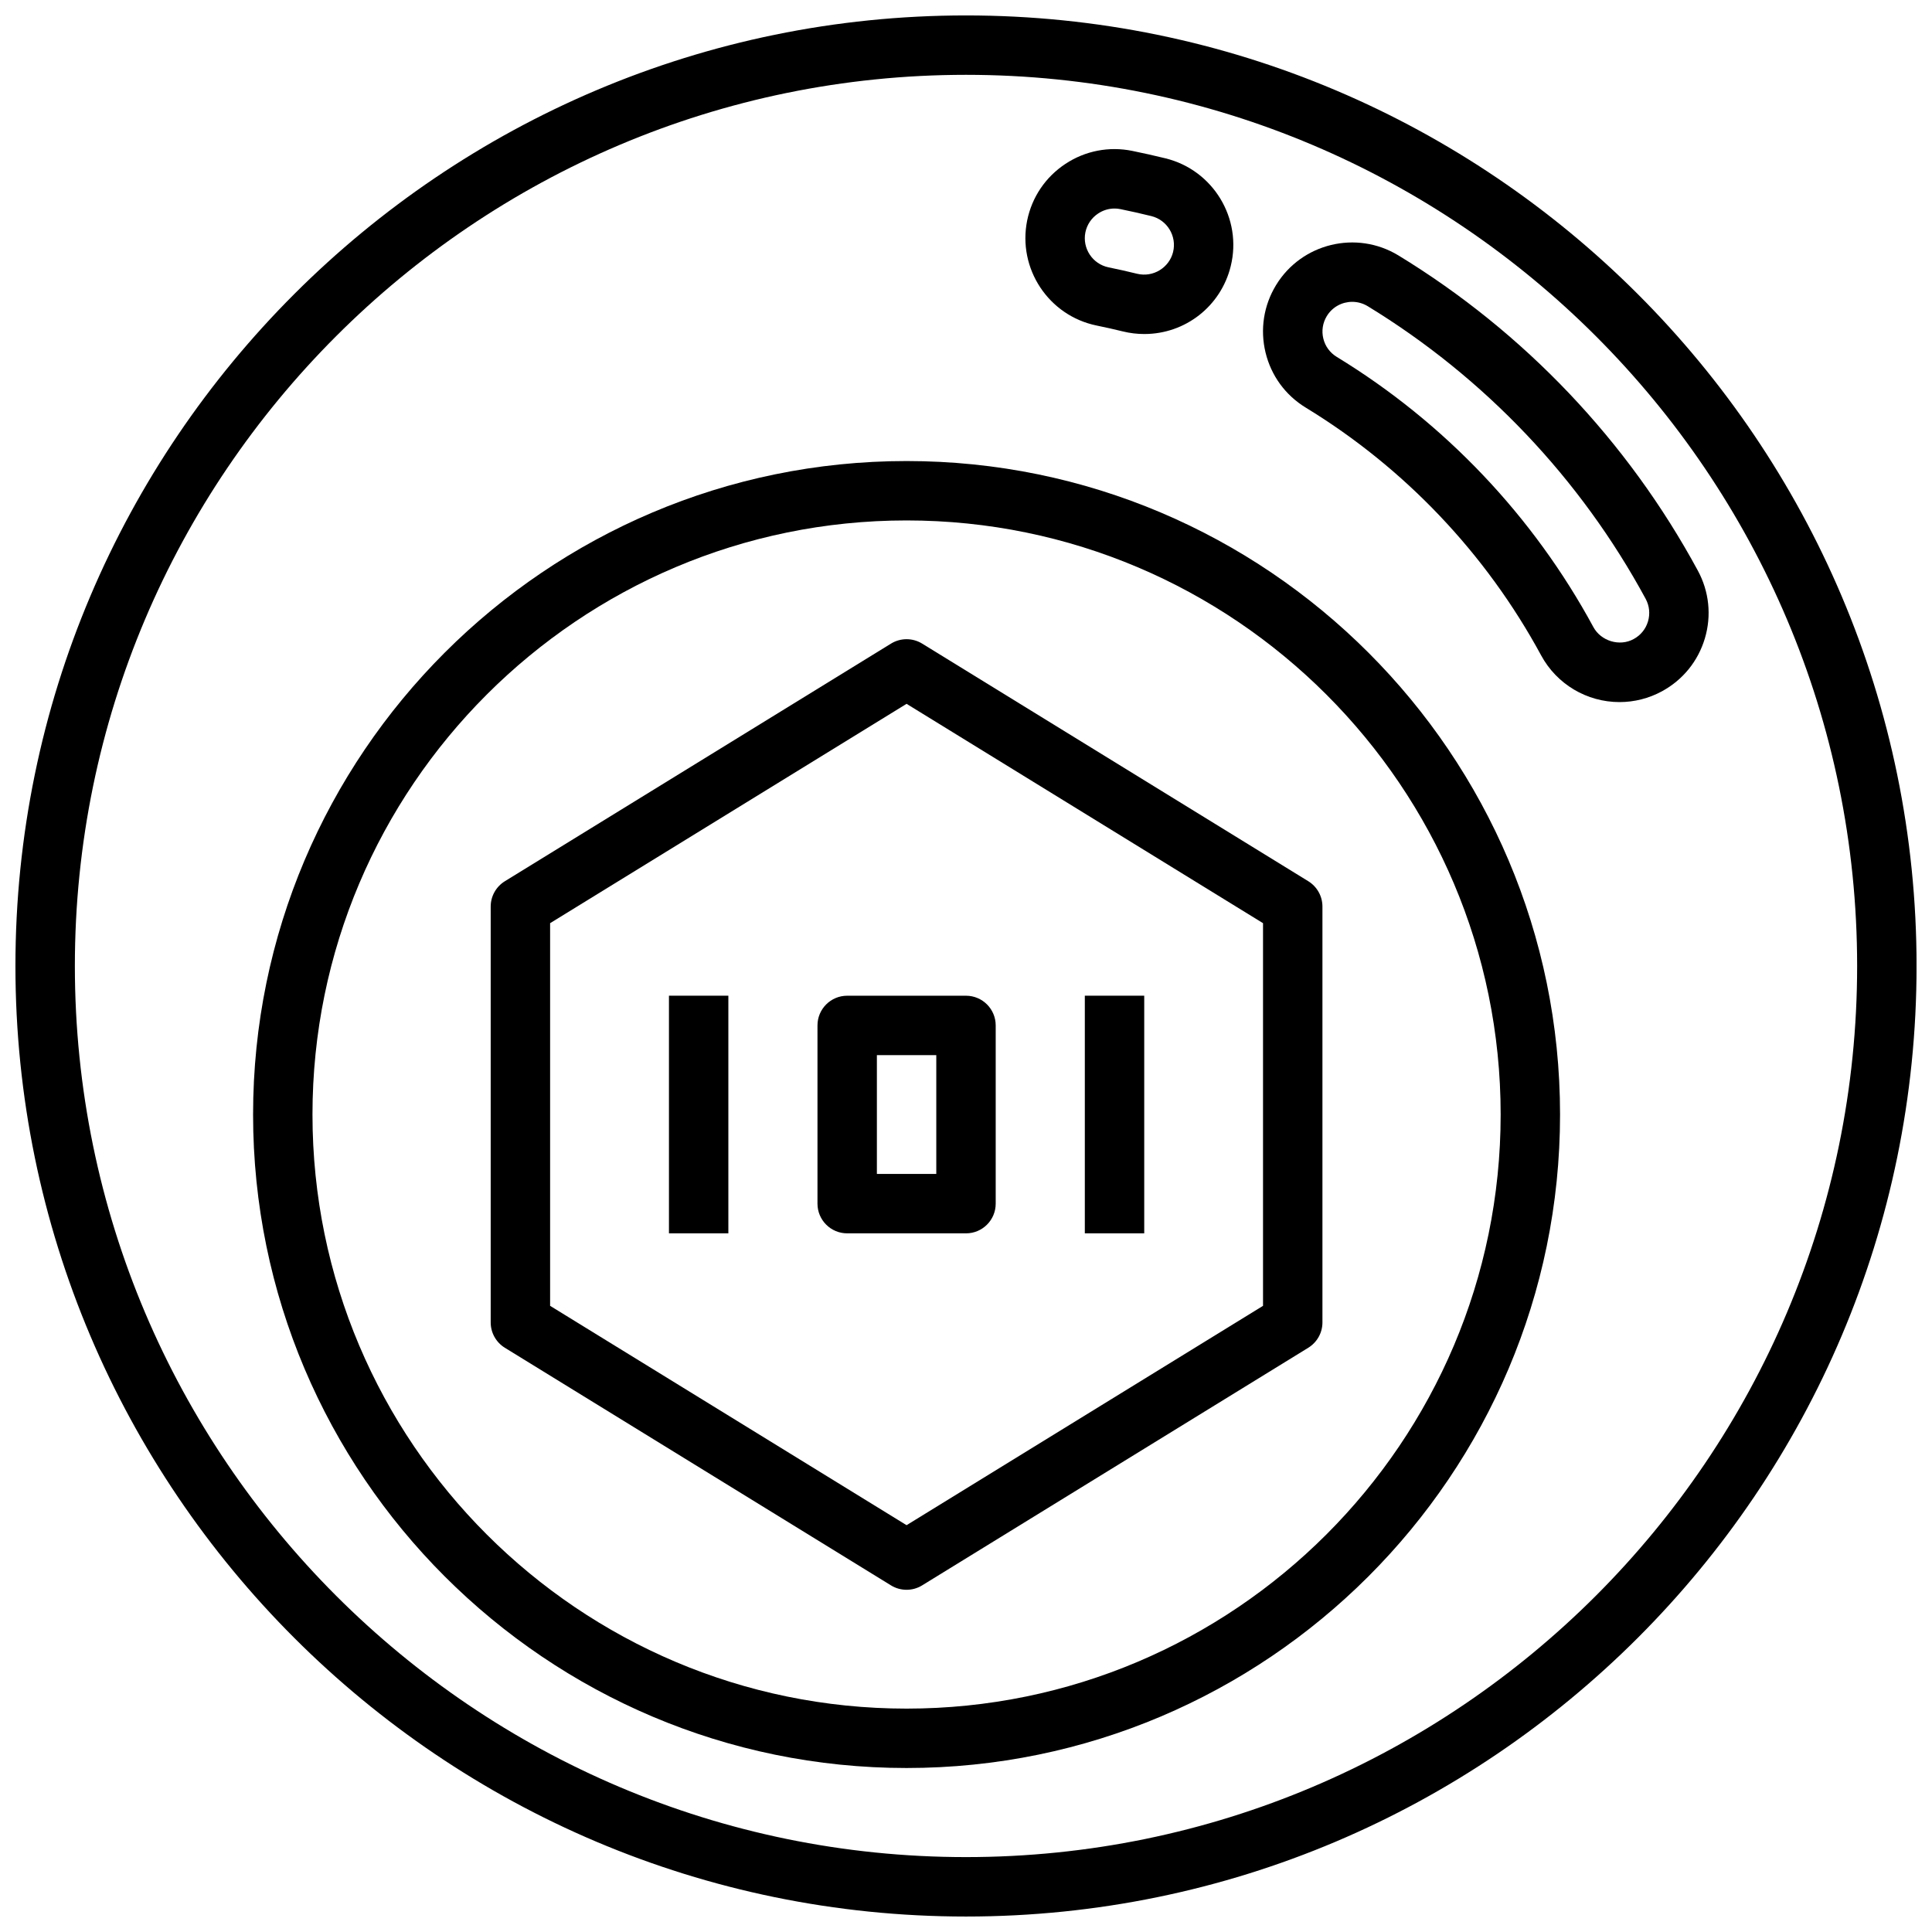
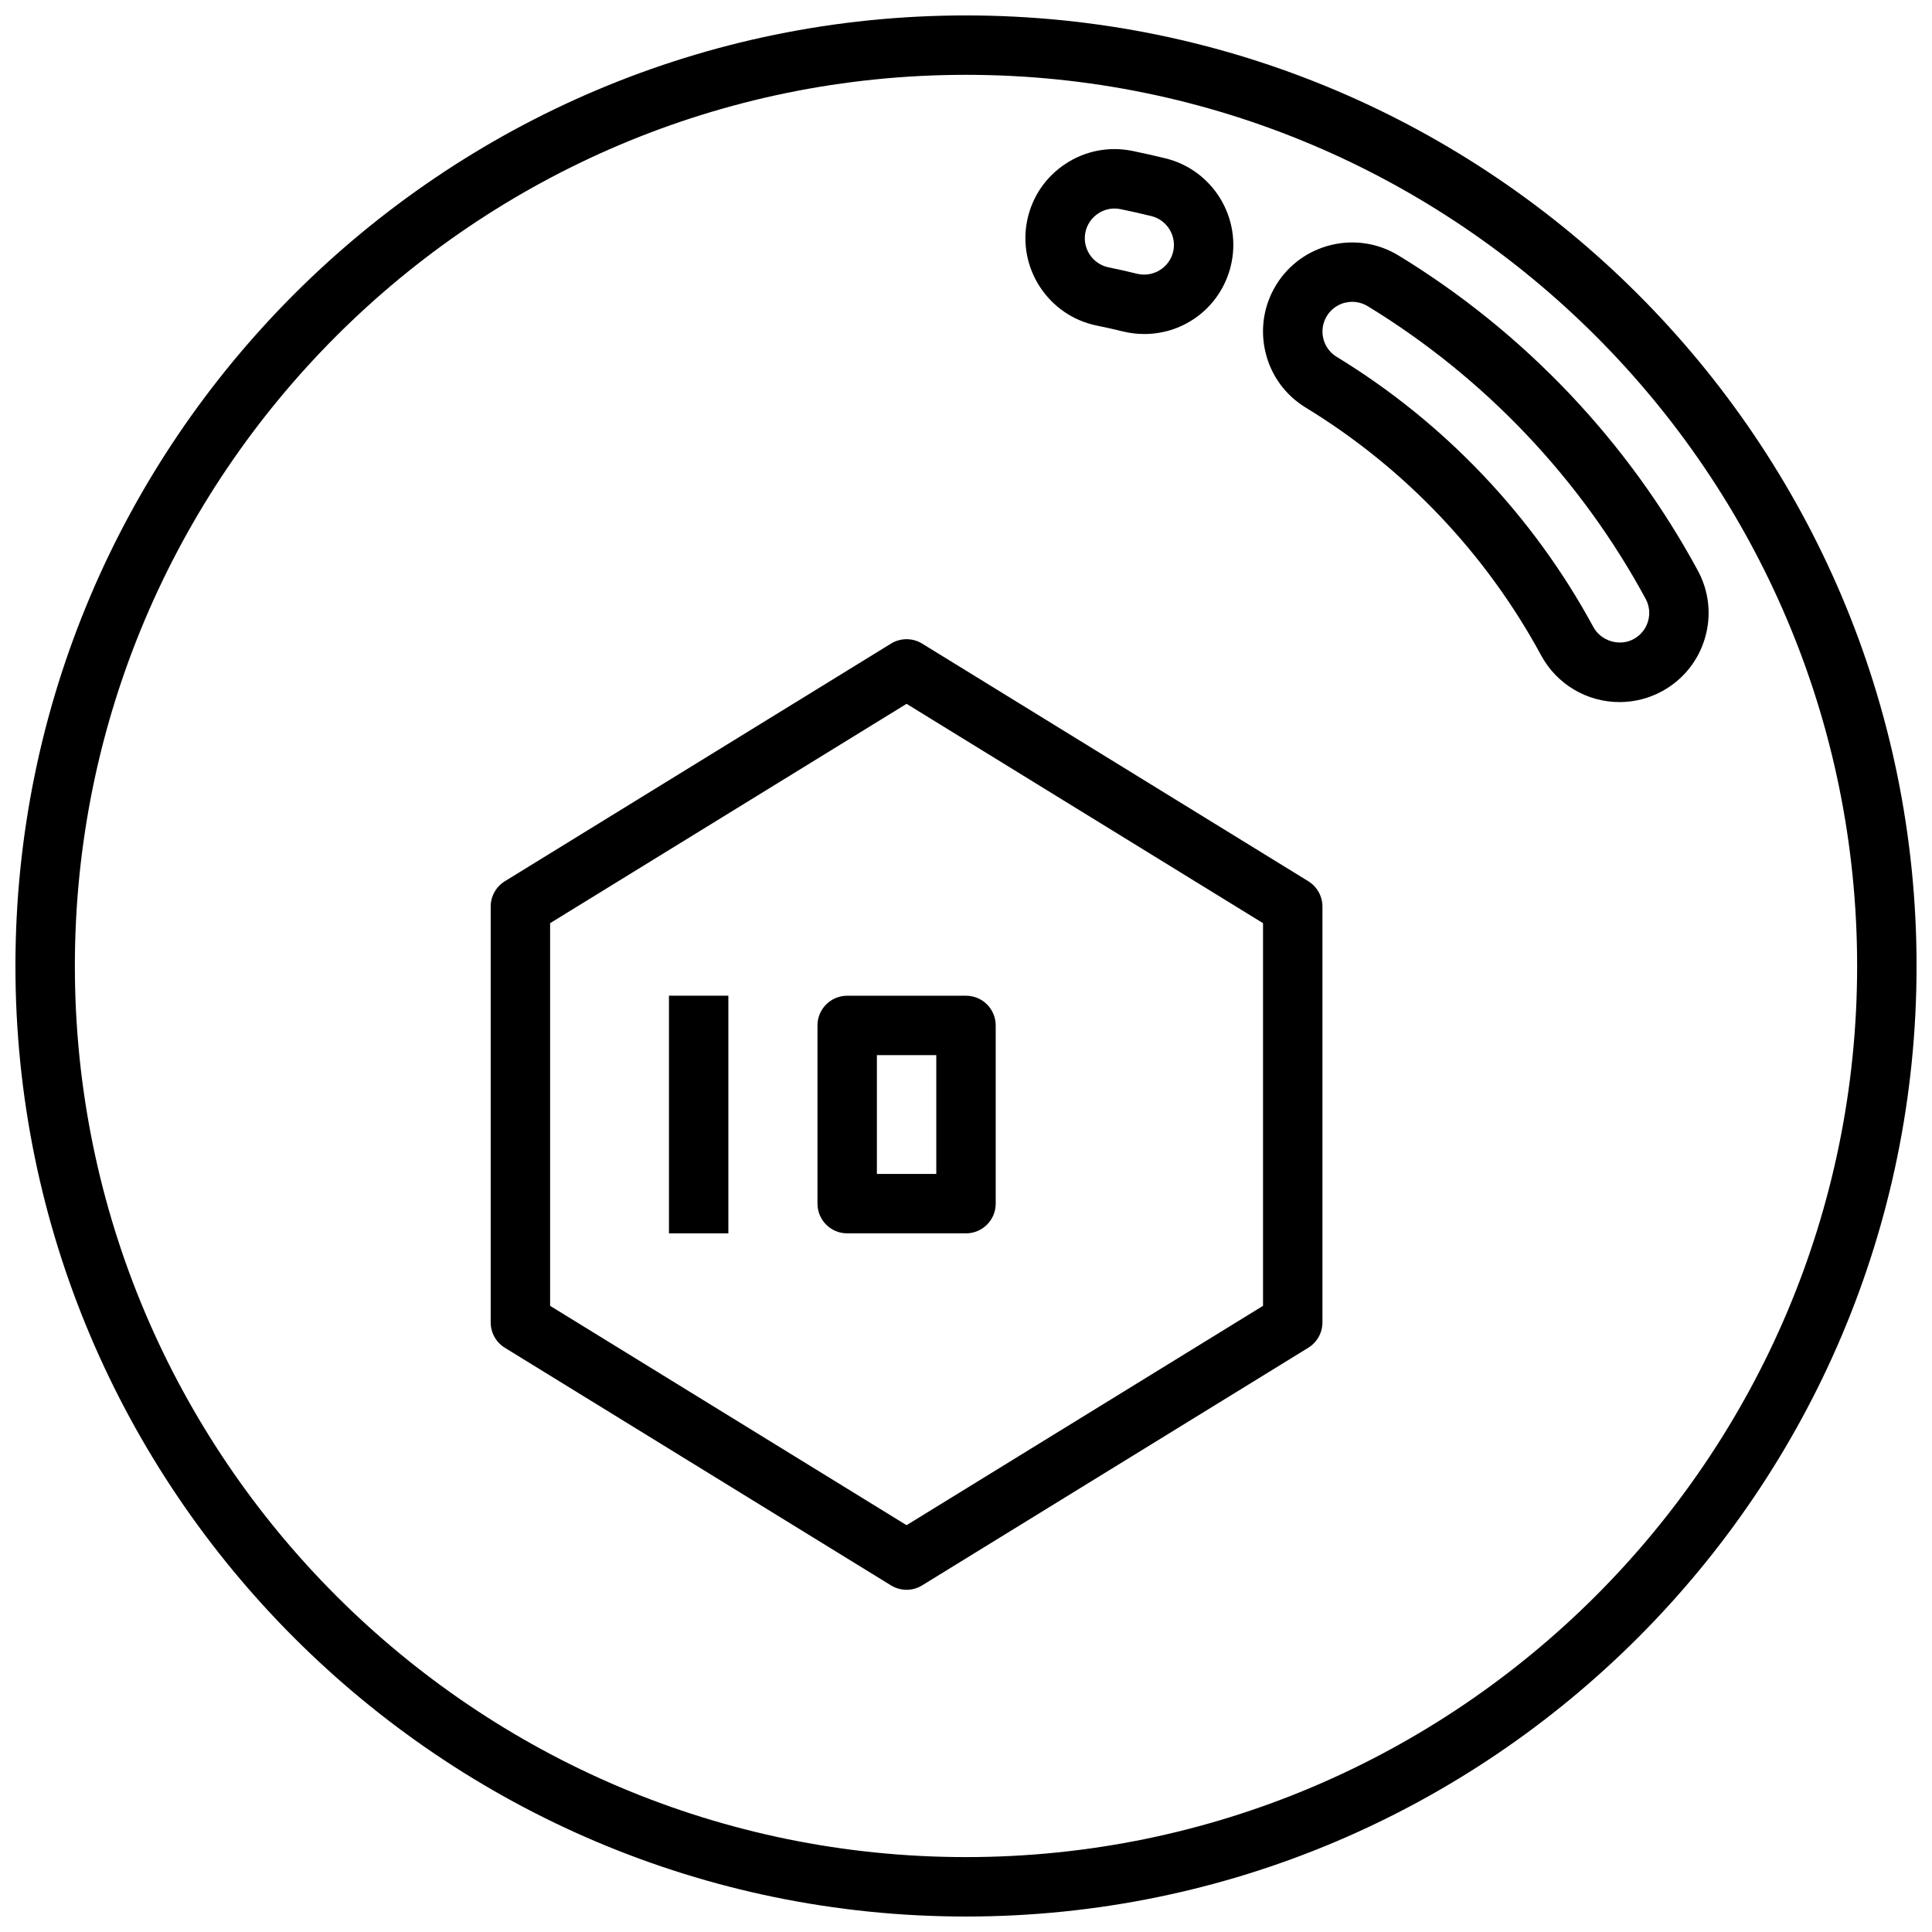
<svg xmlns="http://www.w3.org/2000/svg" width="800px" height="800px" version="1.1" viewBox="144 144 512 512">
  <defs>
    <clipPath id="a">
-       <path d="m148.09 148.09h503.81v503.81h-503.81z" />
+       <path d="m148.09 148.09h503.81v503.81h-503.81" />
    </clipPath>
  </defs>
  <g clip-path="url(#a)">
    <path d="m400 651.9c-138.9 0-251.91-113-251.91-251.9 0-138.9 113-251.91 251.91-251.91s251.91 113 251.91 251.91c-0.004 138.9-113.01 251.9-251.91 251.9zm0-488.07c-130.22 0-236.16 105.95-236.16 236.16s105.94 236.16 236.16 236.16 236.16-105.94 236.16-236.16c0.004-130.22-105.94-236.16-236.16-236.16z" />
  </g>
  <path d="m573.2 330.06c-8.691 0-16.648-4.746-20.781-12.375-14.609-26.977-36.188-49.688-62.379-65.66-5.391-3.281-9.172-8.469-10.66-14.602-1.48-6.133-0.496-12.469 2.785-17.863 6.762-11.098 21.316-14.641 32.441-7.863 33.324 20.324 60.758 49.199 79.328 83.5 3.008 5.543 3.676 11.934 1.875 17.98-1.801 6.047-5.848 11.027-11.398 14.035-3.426 1.863-7.309 2.848-11.211 2.848zm-70.848-106.07c-2.66 0-5.25 1.34-6.731 3.769-1.094 1.801-1.426 3.914-0.93 5.953 0.488 2.047 1.762 3.769 3.551 4.863 28.566 17.422 52.09 42.188 68.023 71.613 2.008 3.699 6.949 5.219 10.668 3.172 1.852-1 3.203-2.66 3.801-4.676s0.379-4.141-0.621-5.992c-17.254-31.867-42.738-58.688-73.676-77.562-1.285-0.77-2.695-1.141-4.086-1.141z" />
  <path d="m447.25 232.52c-1.891 0-3.793-0.227-5.66-0.684-2.305-0.566-4.613-1.086-6.941-1.559-12.754-2.598-21.02-15.09-18.438-27.852 1.266-6.188 4.856-11.5 10.125-14.988 5.266-3.488 11.594-4.699 17.734-3.449 2.953 0.598 5.887 1.266 8.809 1.977 12.633 3.117 20.395 15.934 17.277 28.574-2.598 10.598-12.02 17.98-22.906 17.98zm-7.894-33.258c-1.527 0-3.023 0.449-4.328 1.316-1.762 1.164-2.961 2.938-3.387 4.992-0.859 4.25 1.898 8.414 6.148 9.281 2.535 0.52 5.062 1.078 7.559 1.699 4.258 1.031 8.508-1.613 9.531-5.762 1.031-4.211-1.551-8.484-5.762-9.523-2.707-0.668-5.422-1.281-8.188-1.844-0.52-0.113-1.055-0.16-1.574-0.16z" />
  <path d="m384.25 565.31c-1.434 0-2.859-0.387-4.125-1.164l-102.34-62.977c-2.328-1.441-3.746-3.977-3.746-6.711v-110.21c0-2.731 1.418-5.266 3.746-6.707l102.34-62.977c2.535-1.559 5.723-1.559 8.258 0l102.34 62.977c2.324 1.441 3.738 3.977 3.738 6.707v110.21c0 2.731-1.418 5.266-3.746 6.707l-102.34 62.977c-1.266 0.781-2.691 1.168-4.125 1.168zm-94.465-75.25 94.465 58.129 94.465-58.129v-101.41l-94.465-58.129-94.465 58.129z" />
  <path d="m321.28 407.87h15.742v62.977h-15.742z" />
  <path d="m400 470.85h-31.488c-4.352 0-7.871-3.527-7.871-7.871v-47.23c0-4.344 3.519-7.871 7.871-7.871h31.488c4.352 0 7.871 3.527 7.871 7.871v47.23c0 4.344-3.519 7.871-7.871 7.871zm-23.617-15.746h15.742v-31.488h-15.742z" />
-   <path d="m431.49 407.87h15.742v62.977h-15.742z" />
-   <path d="m384.25 612.54c-95.496 0-173.18-77.688-173.18-173.18s77.688-173.18 173.18-173.18 173.18 77.688 173.18 173.18-77.688 173.18-173.18 173.18zm0-330.62c-86.812 0-157.44 70.629-157.44 157.44s70.629 157.44 157.44 157.44 157.44-70.629 157.44-157.44-70.629-157.44-157.44-157.44z" />
</svg>